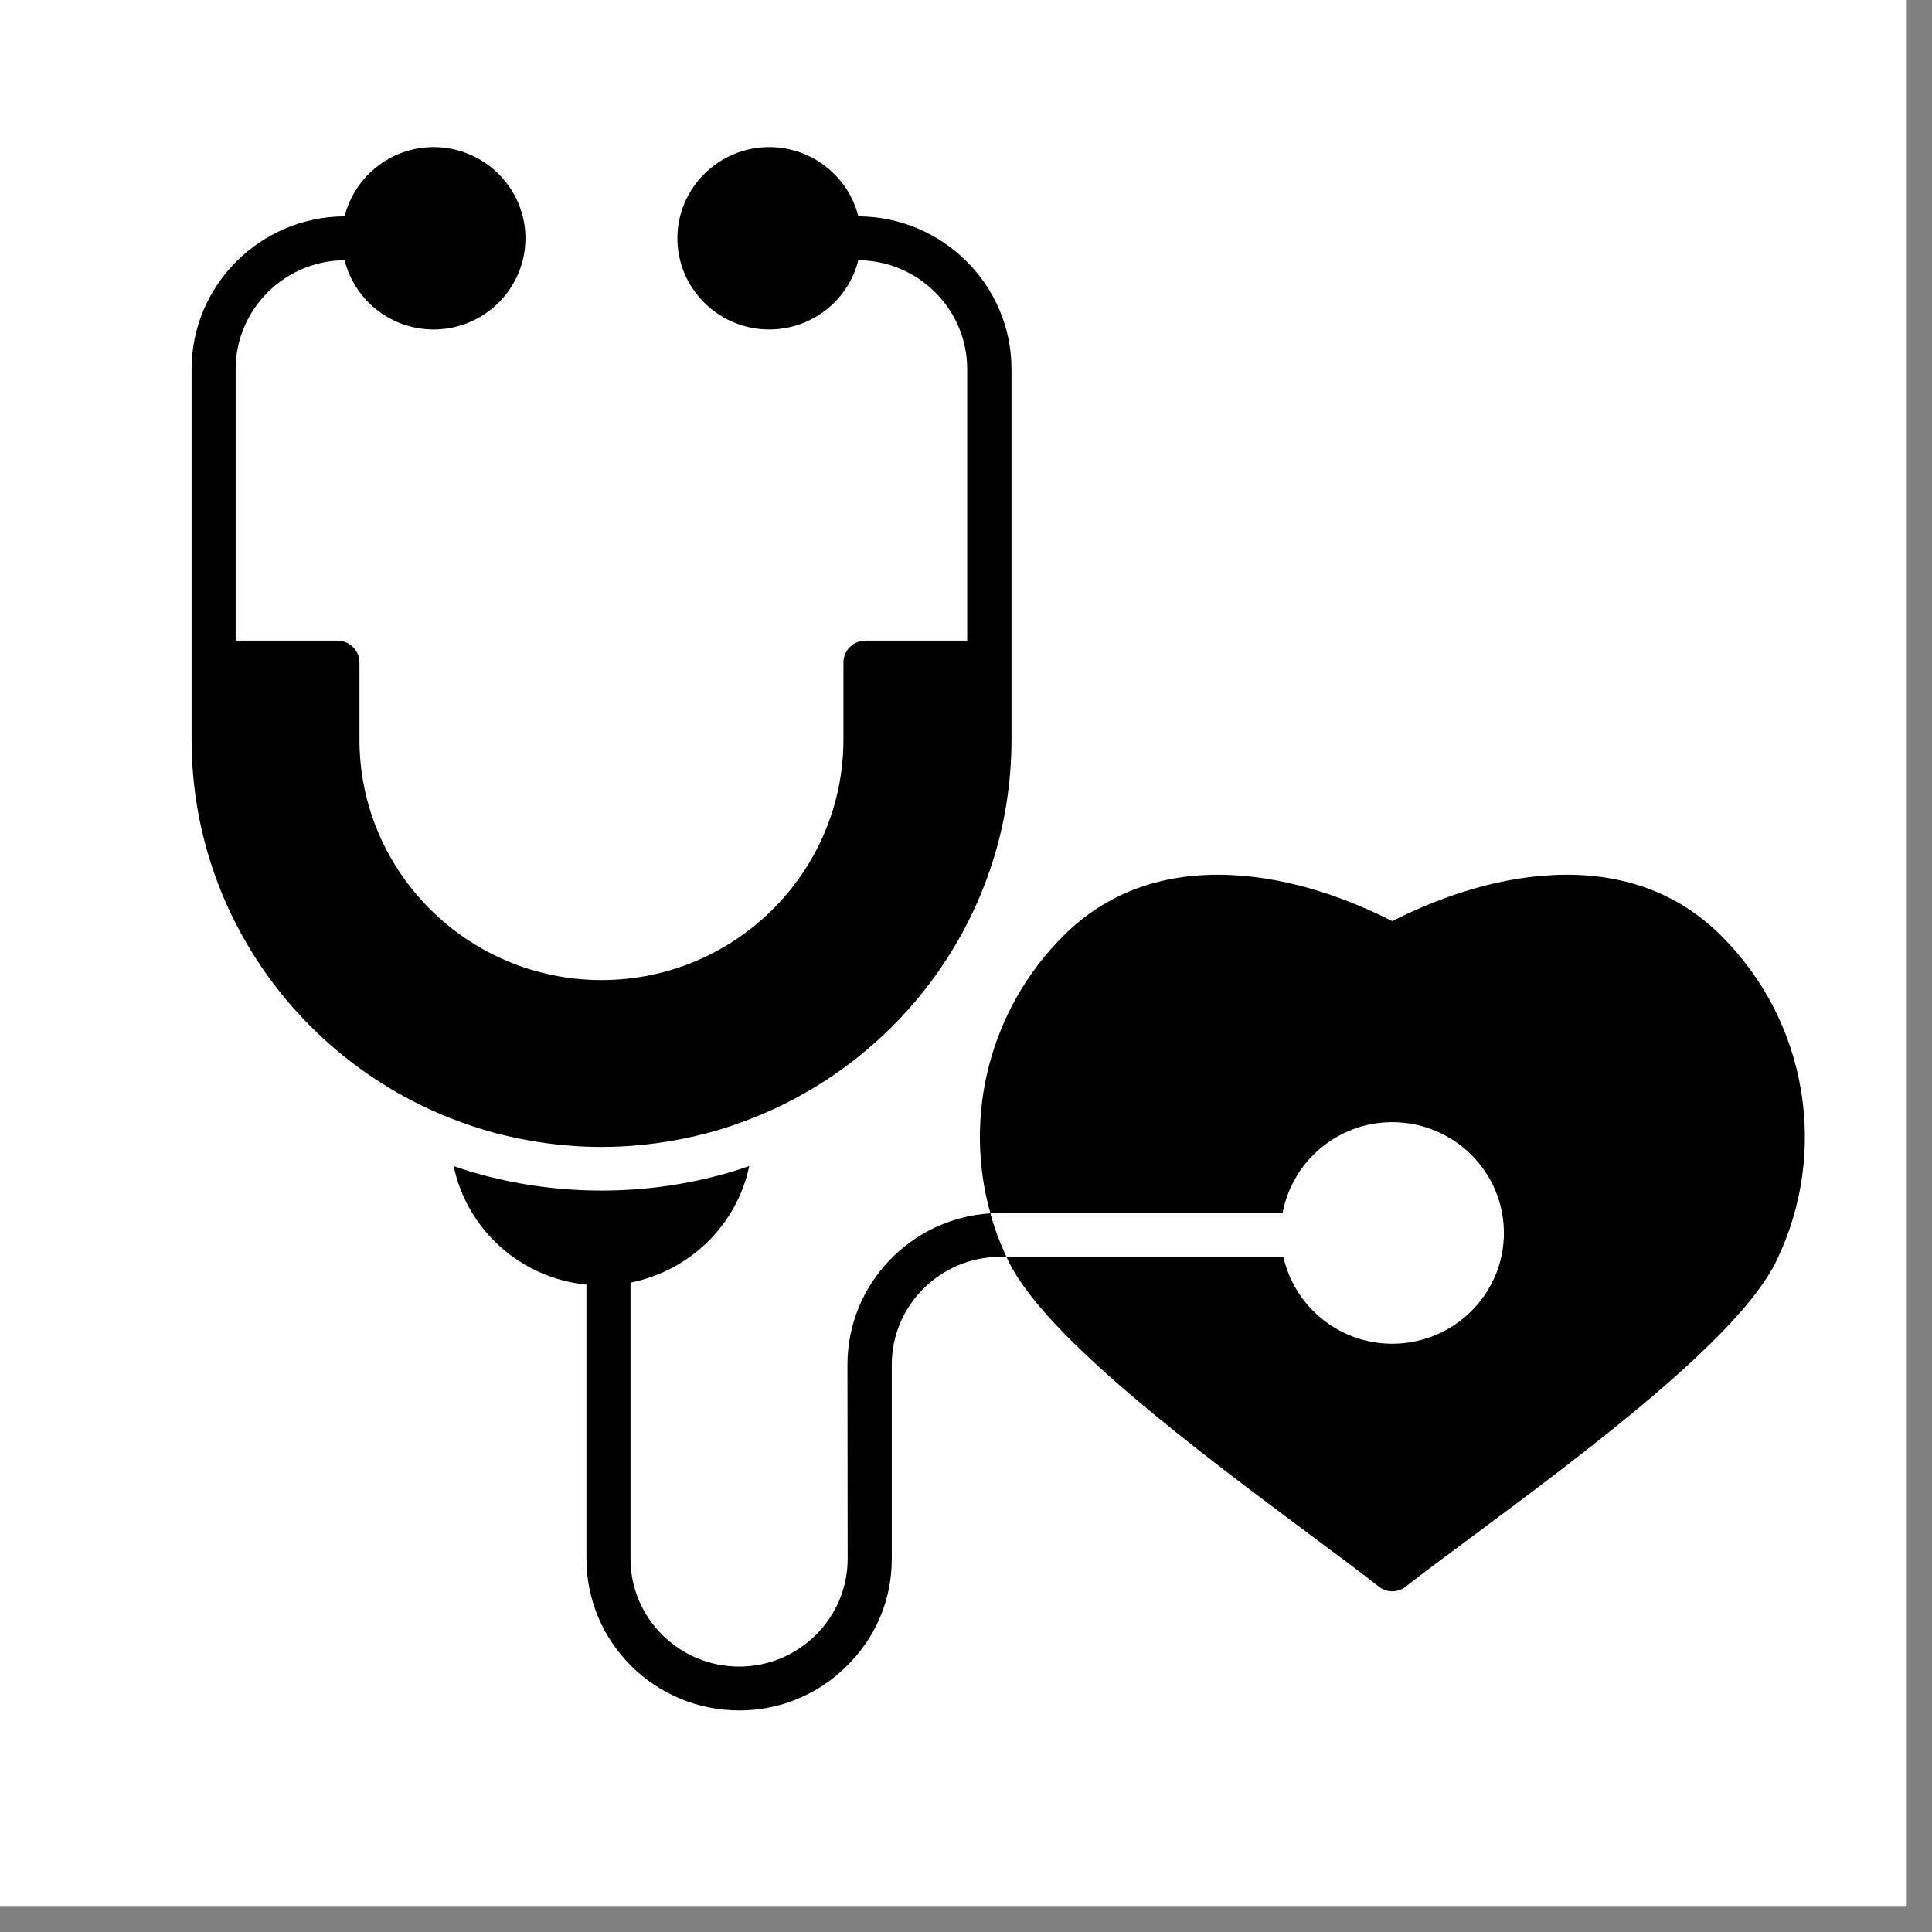
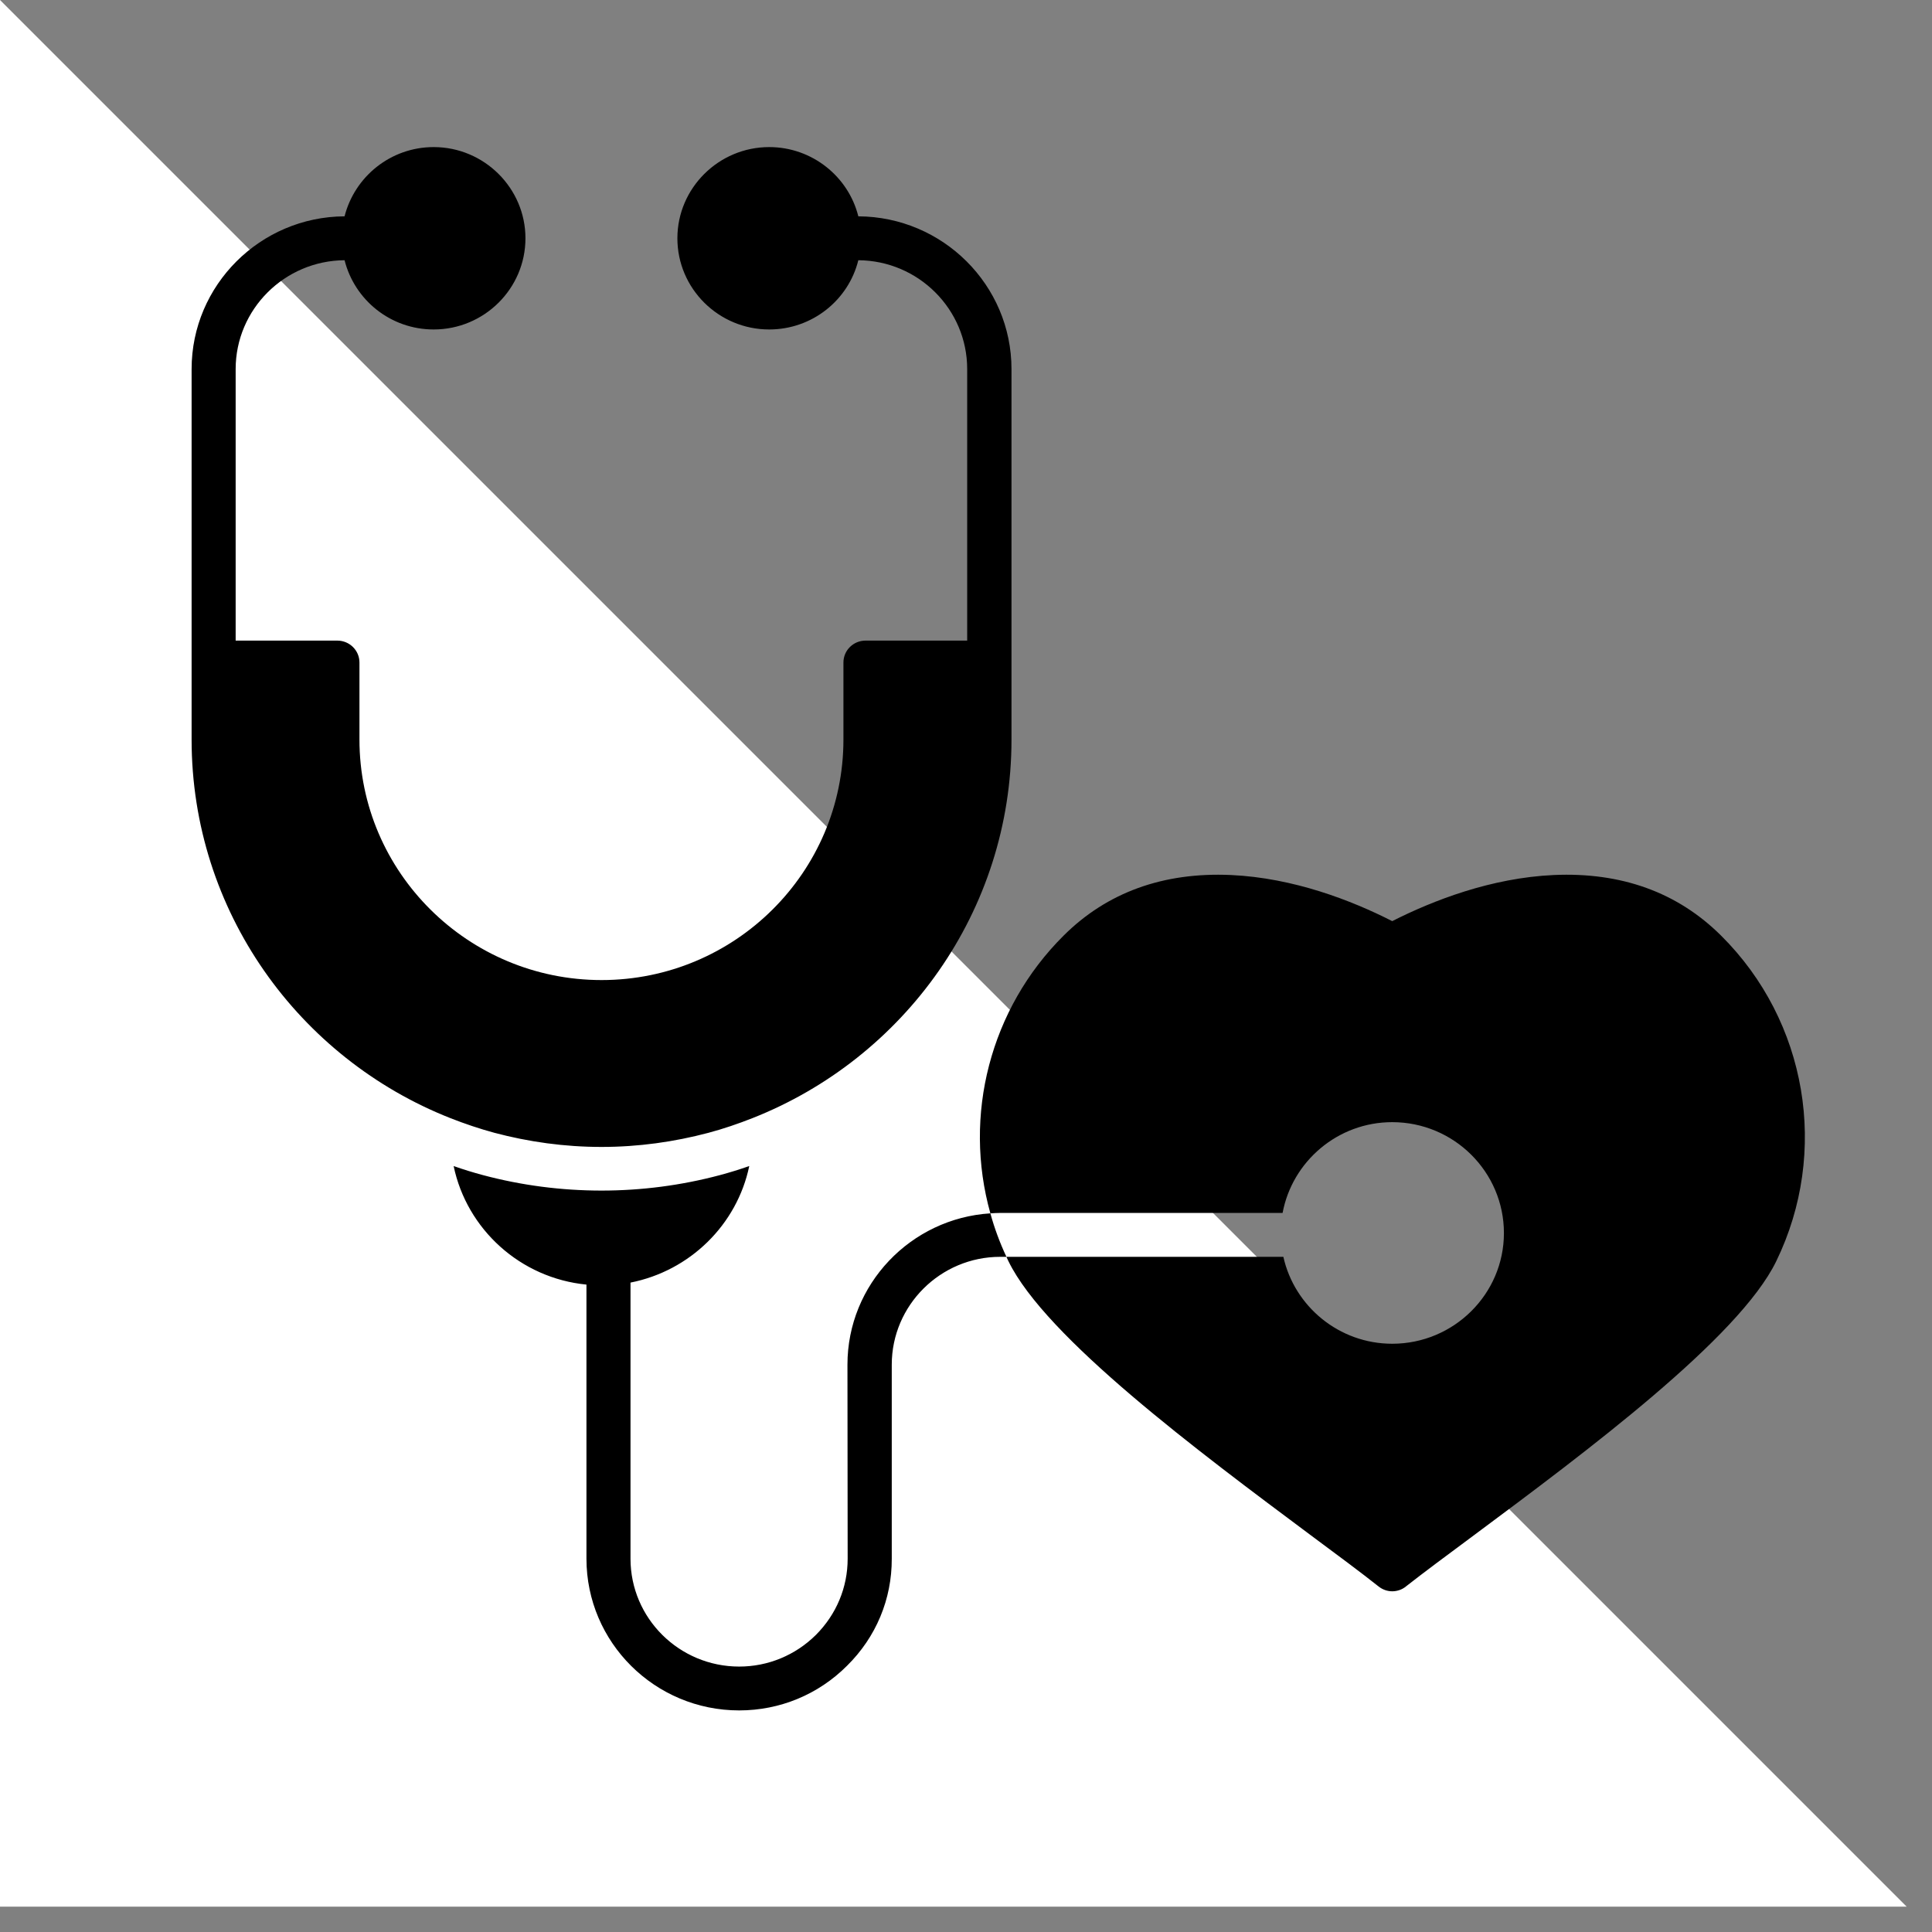
<svg xmlns="http://www.w3.org/2000/svg" width="50" zoomAndPan="magnify" viewBox="0 0 37.5 37.5" height="50" preserveAspectRatio="xMidYMid meet" version="1.0">
  <rect x="0" y="0" width="37.5" height="37.5" fill="#808080" stroke="none" />
  <defs>
    <clipPath id="b1008d8546">
      <path d="M 0 0 L 37.008 0 L 37.008 37.008 L 0 37.008 Z M 0 0 " clip-rule="nonzero" />
    </clipPath>
    <clipPath id="4c02790bbf">
      <path d="M 3.699 2.859 L 35.527 2.859 L 35.527 33.203 L 3.699 33.203 Z M 3.699 2.859 " clip-rule="nonzero" />
    </clipPath>
  </defs>
  <g clip-path="url(#b1008d8546)">
-     <path fill="#ffffff" d="M 0 0 L 37.008 0 L 37.008 37.008 L 0 37.008 Z M 0 0 " fill-opacity="1" fill-rule="nonzero" />
-     <path fill="#ffffff" d="M 0 0 L 37.008 0 L 37.008 37.008 L 0 37.008 Z M 0 0 " fill-opacity="1" fill-rule="nonzero" />
+     <path fill="#ffffff" d="M 0 0 L 37.008 37.008 L 0 37.008 Z M 0 0 " fill-opacity="1" fill-rule="nonzero" />
  </g>
  <g clip-path="url(#4c02790bbf)">
    <path fill="#000000" d="M 34.477 24.48 C 33.754 25.969 30.785 28.18 28.617 29.793 C 28.09 30.184 27.633 30.523 27.289 30.793 C 27.215 30.855 27.117 30.887 27.023 30.887 C 26.93 30.887 26.836 30.855 26.758 30.793 C 26.418 30.523 25.961 30.184 25.434 29.793 C 23.266 28.176 20.297 25.965 19.574 24.48 C 19.562 24.453 19.547 24.426 19.535 24.395 L 24.91 24.395 C 25.125 25.359 25.992 26.082 27.023 26.082 C 28.219 26.082 29.191 25.117 29.191 23.934 C 29.191 22.746 28.219 21.781 27.023 21.781 C 25.965 21.781 25.082 22.543 24.895 23.543 L 19.414 23.543 C 19.352 23.543 19.285 23.547 19.223 23.551 C 18.691 21.652 19.215 19.582 20.645 18.16 C 21.488 17.32 22.582 16.926 23.891 16.984 C 25.105 17.039 26.234 17.477 27.023 17.879 C 27.816 17.477 28.945 17.039 30.16 16.984 C 31.469 16.926 32.562 17.32 33.406 18.16 C 35.078 19.82 35.508 22.359 34.477 24.48 Z M 16.449 26.488 L 16.453 30.254 C 16.453 30.812 16.234 31.336 15.836 31.734 C 15.438 32.129 14.906 32.348 14.348 32.348 C 13.184 32.348 12.238 31.41 12.238 30.254 L 12.238 24.895 C 13.391 24.668 14.305 23.773 14.543 22.633 C 14.355 22.699 14.164 22.758 13.973 22.809 C 13.227 23.008 12.453 23.109 11.676 23.109 C 10.895 23.109 10.121 23.008 9.375 22.809 C 9.184 22.758 8.992 22.699 8.805 22.633 C 9.062 23.863 10.102 24.809 11.383 24.934 L 11.383 30.254 C 11.383 31.879 12.711 33.199 14.348 33.199 C 15.137 33.199 15.883 32.891 16.441 32.332 C 17.004 31.777 17.312 31.039 17.309 30.254 L 17.309 26.488 C 17.309 25.336 18.254 24.395 19.414 24.395 L 19.535 24.395 C 19.406 24.121 19.301 23.836 19.223 23.551 C 17.676 23.648 16.449 24.93 16.449 26.488 Z M 11.676 22.262 C 12.391 22.262 13.086 22.164 13.75 21.988 C 14.043 21.91 14.328 21.812 14.605 21.703 C 17.547 20.543 19.633 17.688 19.633 14.355 L 19.633 7.164 C 19.633 5.535 18.301 4.207 16.66 4.199 C 16.469 3.43 15.766 2.855 14.93 2.855 C 13.949 2.855 13.148 3.652 13.148 4.625 C 13.148 5.602 13.949 6.395 14.93 6.395 C 15.766 6.395 16.469 5.824 16.66 5.051 C 17.828 5.059 18.773 6.004 18.773 7.164 L 18.773 12.434 L 16.801 12.434 C 16.562 12.434 16.371 12.625 16.371 12.859 L 16.371 14.355 C 16.371 16.93 14.266 19.023 11.676 19.023 C 9.086 19.023 6.977 16.93 6.977 14.355 L 6.977 12.859 C 6.977 12.625 6.785 12.434 6.547 12.434 L 4.574 12.434 L 4.574 7.164 C 4.574 6.004 5.523 5.059 6.688 5.051 C 6.883 5.824 7.582 6.395 8.418 6.395 C 9.398 6.395 10.199 5.602 10.199 4.625 C 10.199 3.652 9.398 2.855 8.418 2.855 C 7.582 2.855 6.883 3.43 6.688 4.199 C 5.051 4.207 3.719 5.535 3.719 7.164 L 3.719 14.355 C 3.719 17.688 5.801 20.543 8.742 21.703 C 9.02 21.812 9.309 21.91 9.598 21.988 C 10.262 22.164 10.957 22.262 11.676 22.262 Z M 11.676 22.262 " fill-opacity="1" fill-rule="nonzero" />
  </g>
</svg>